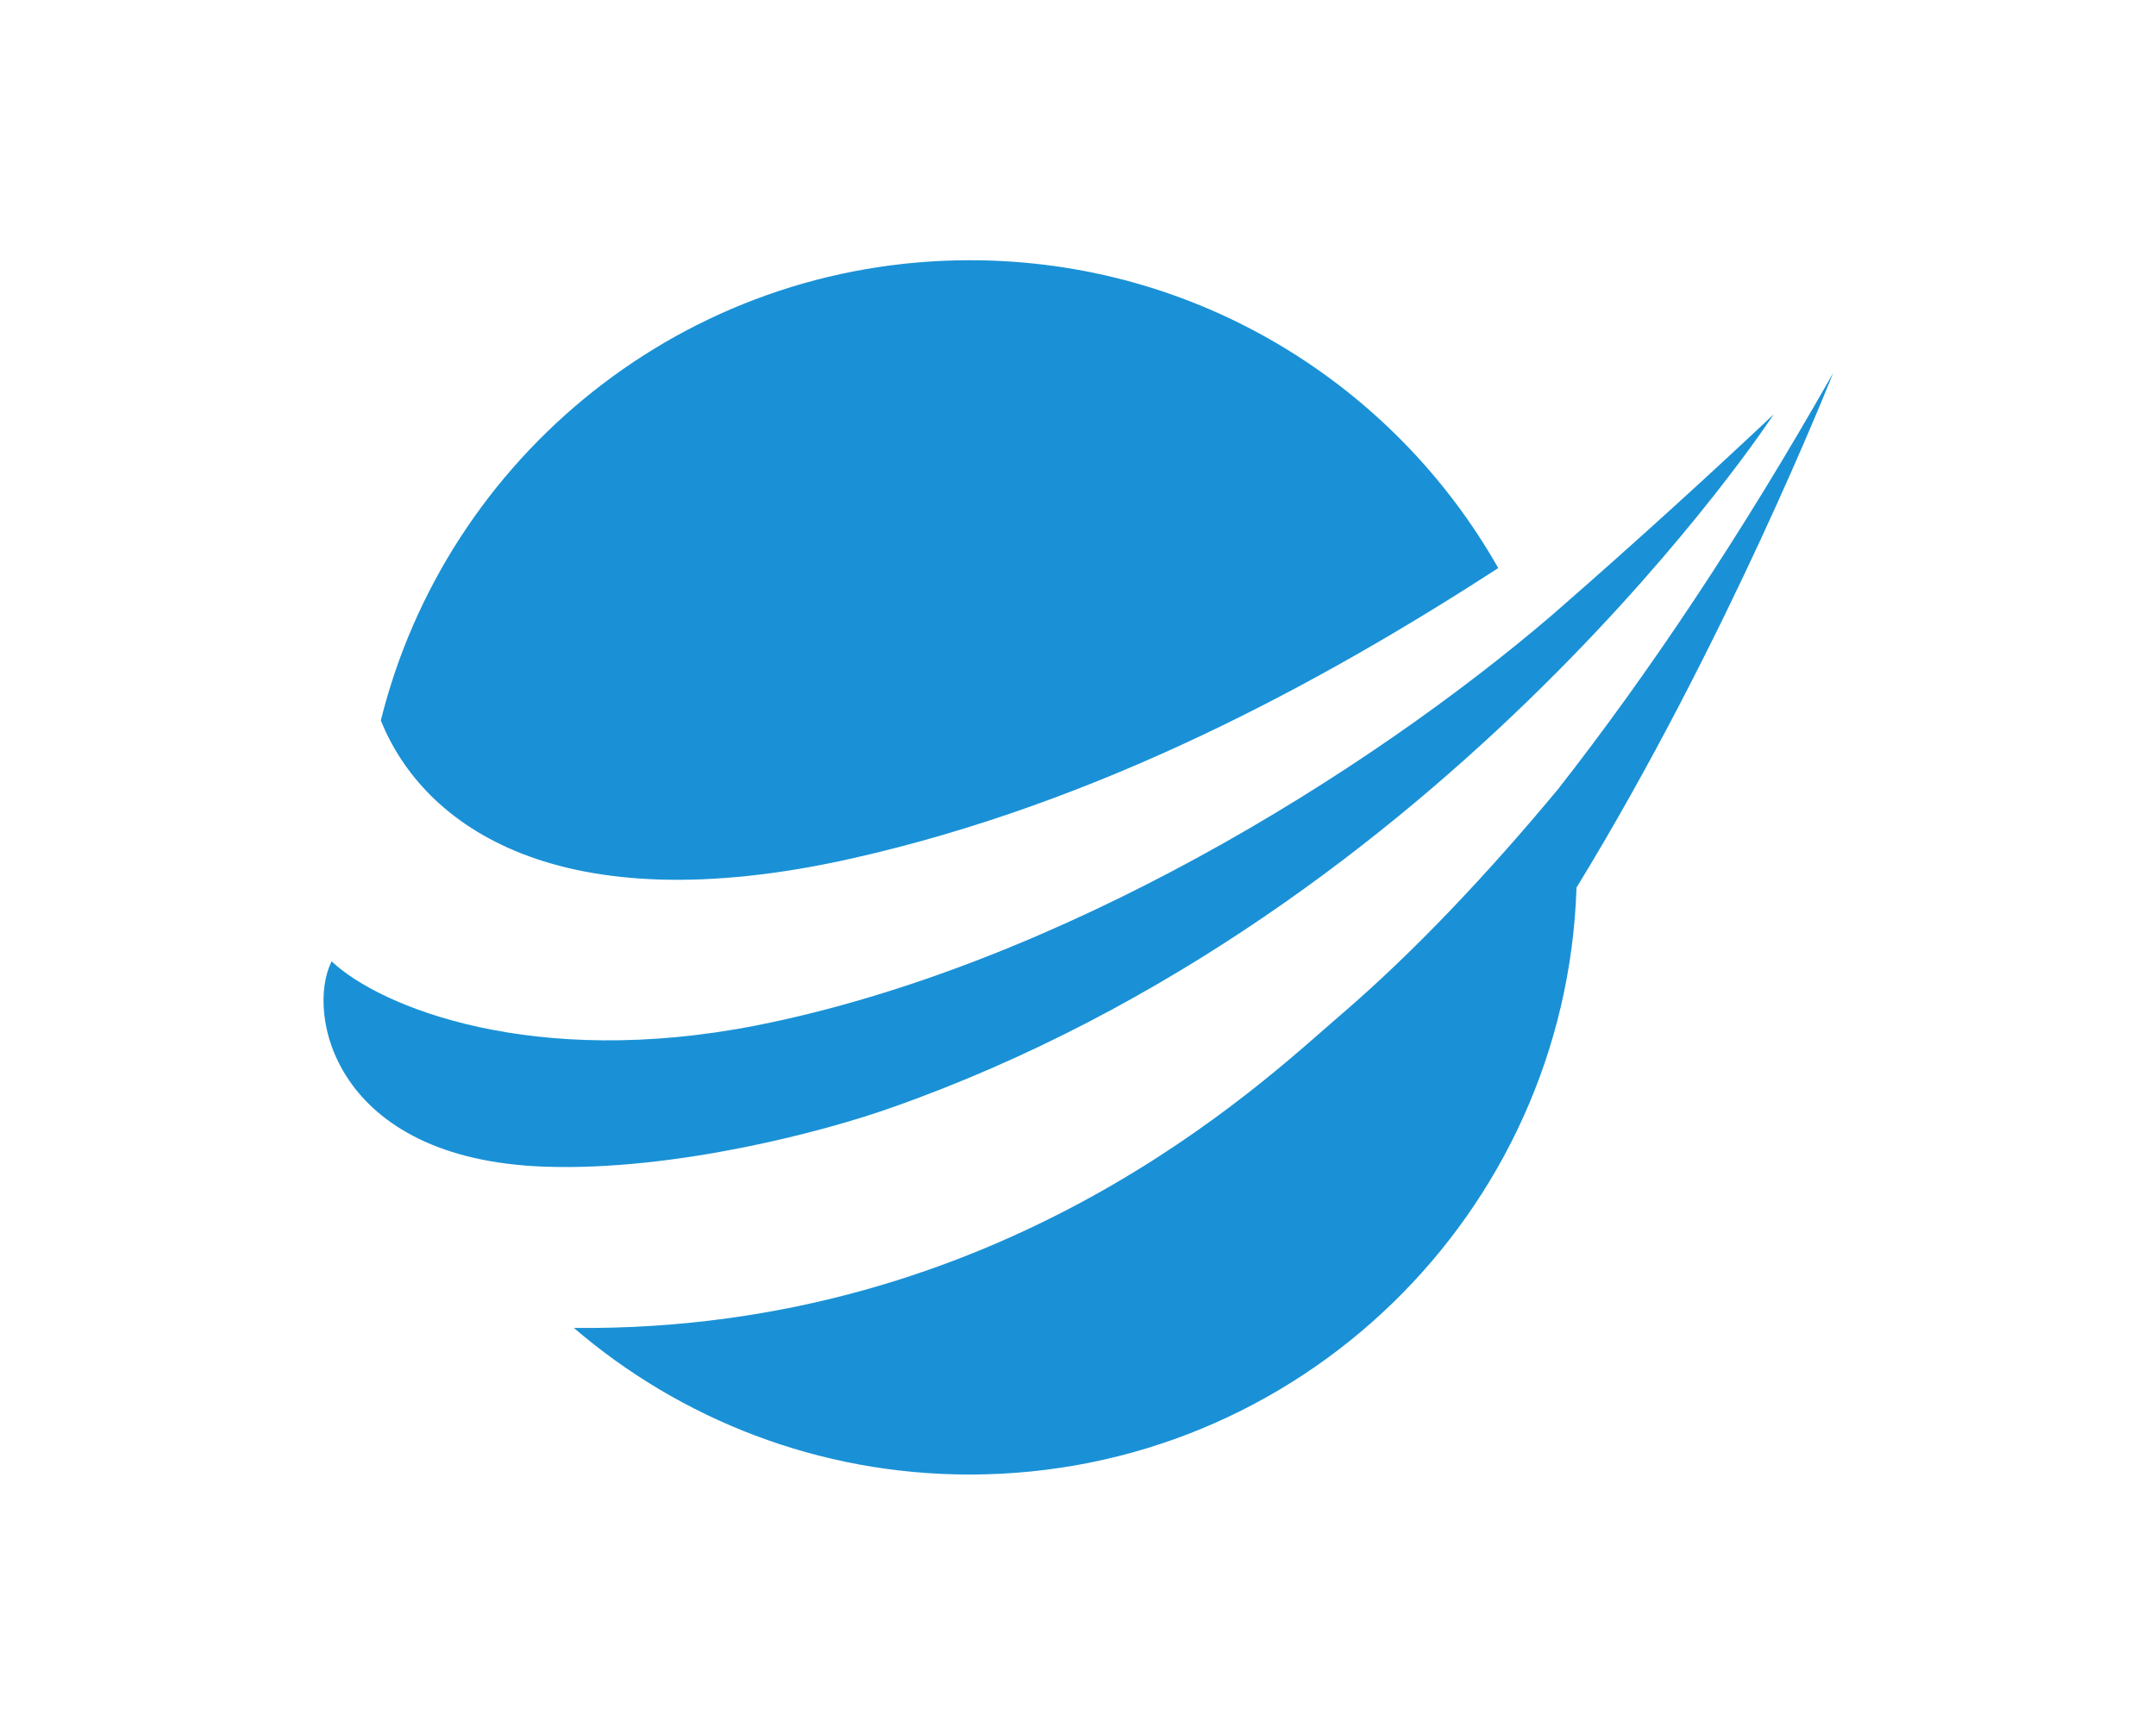
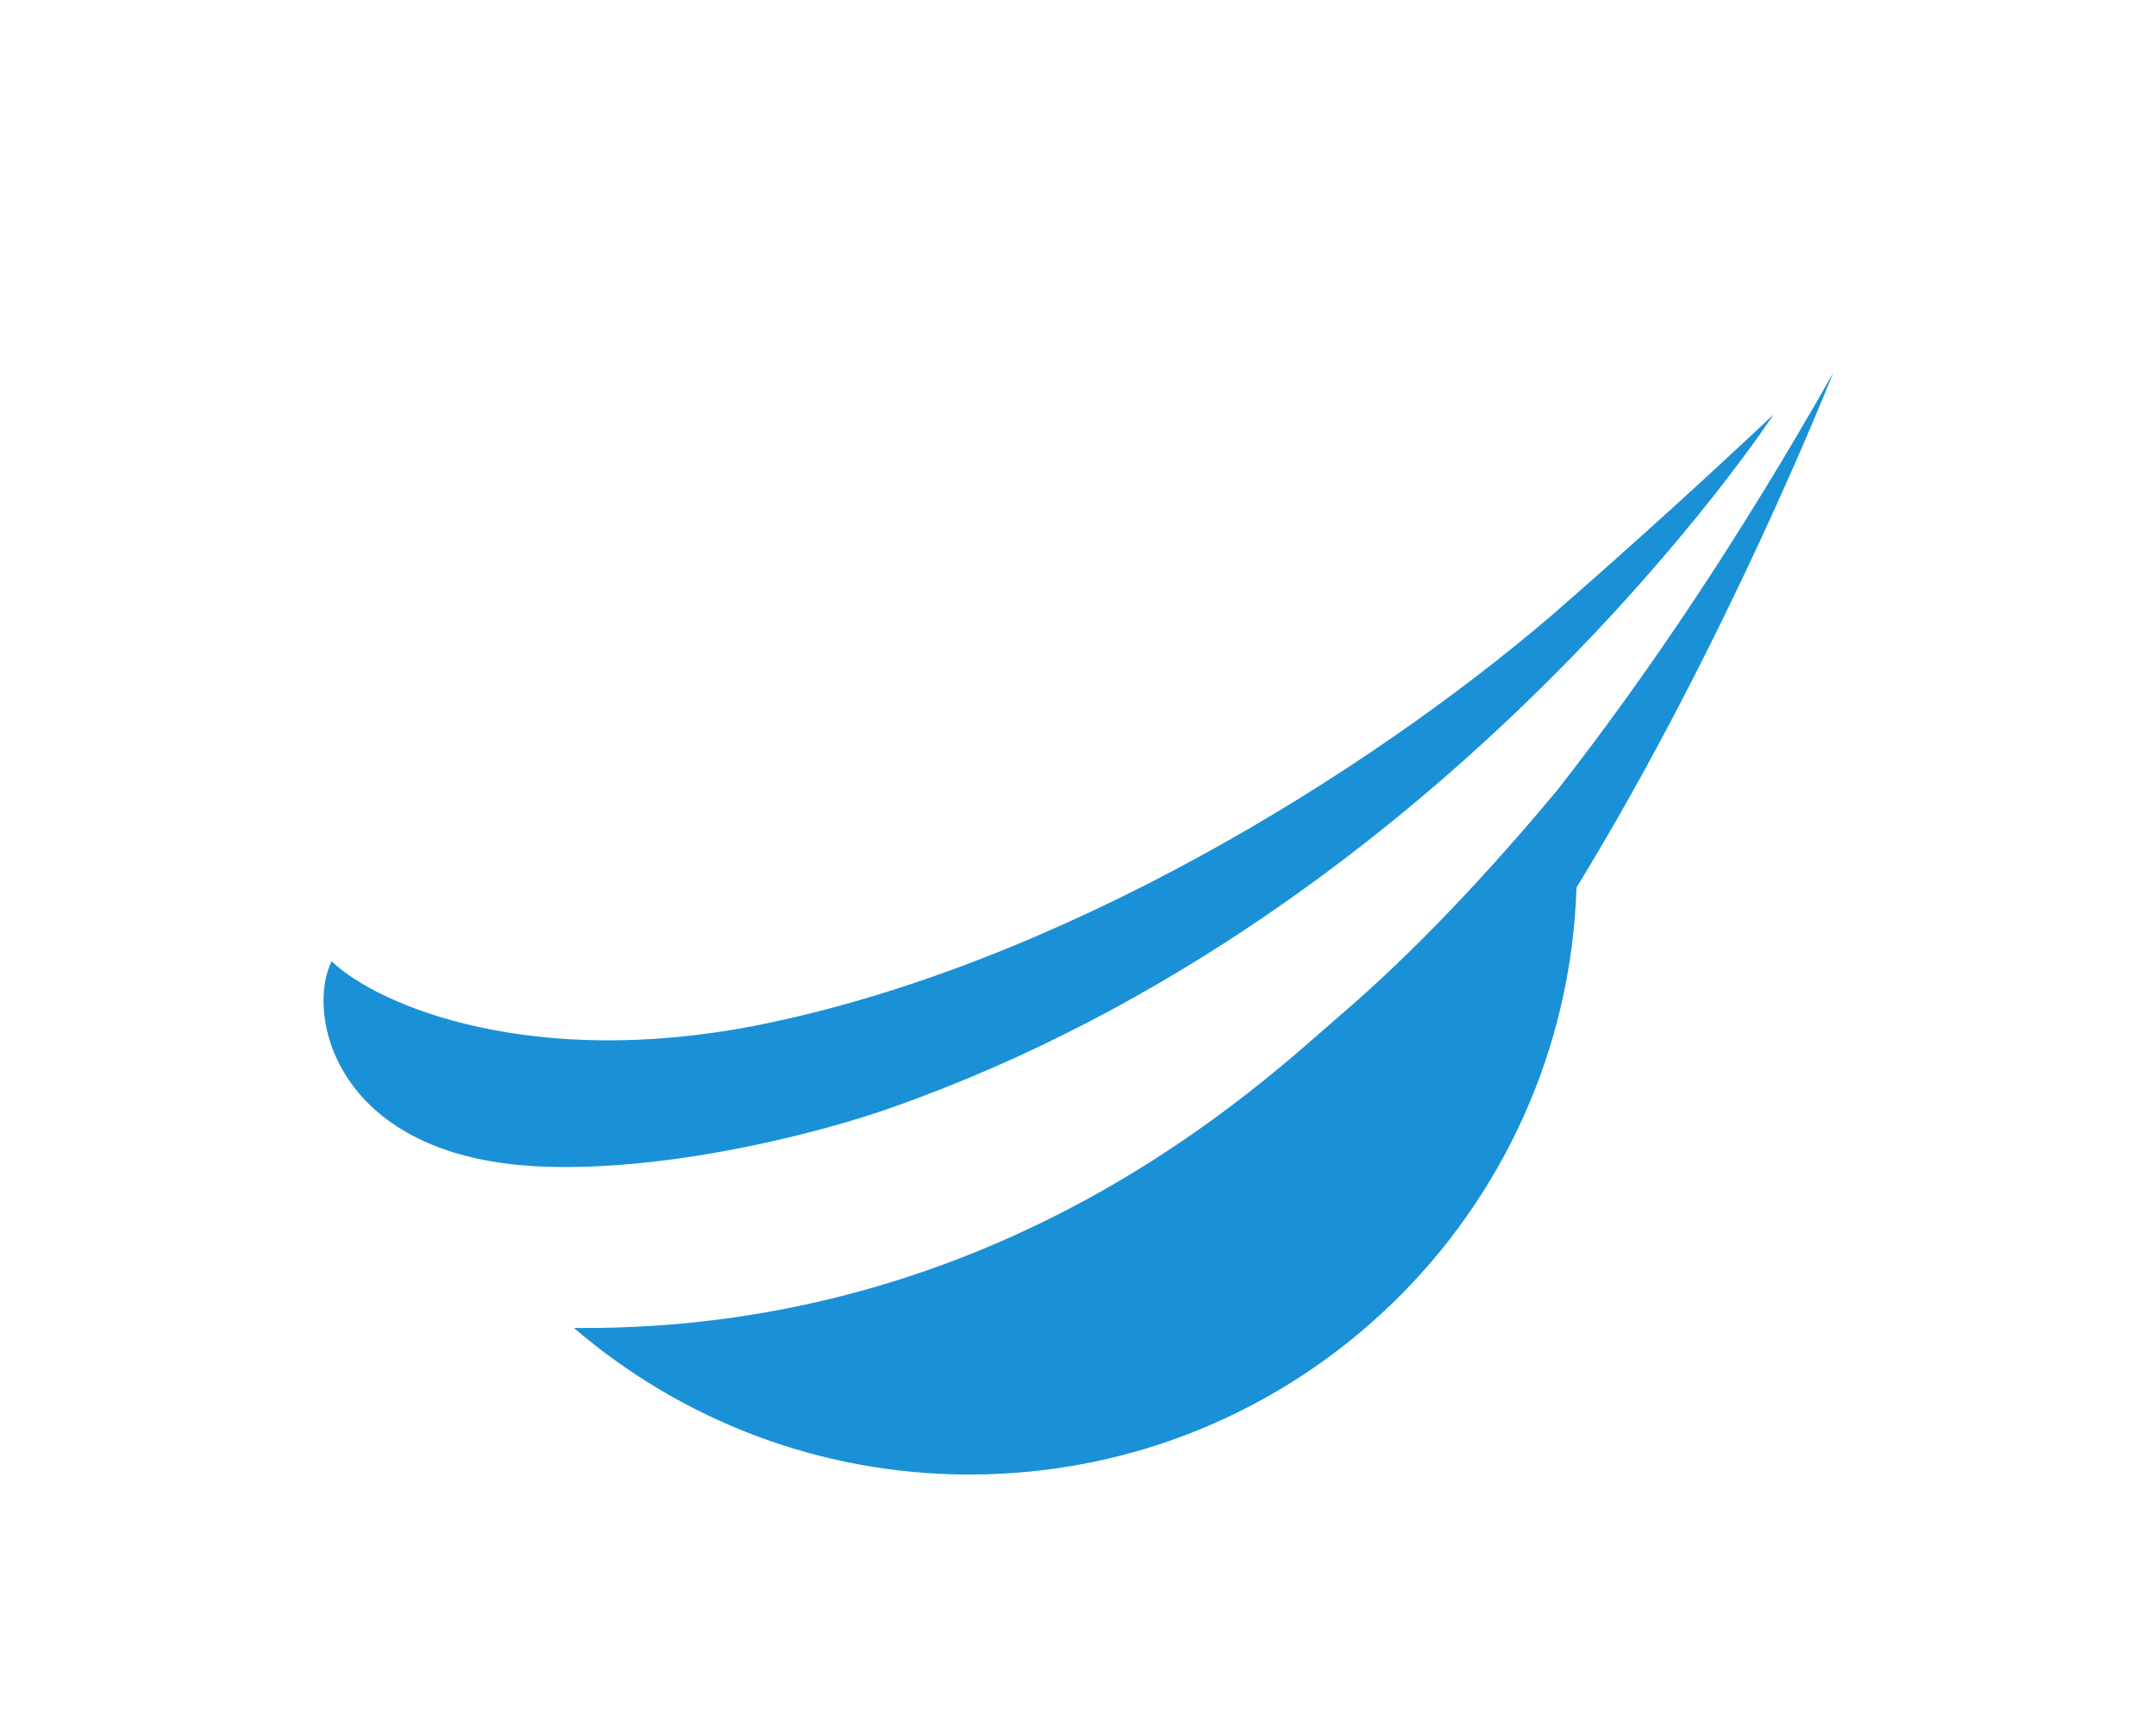
<svg xmlns="http://www.w3.org/2000/svg" width="1000" height="804.488" viewBox="0 0 1000 804.488">
  <defs />
-   <path fill="#1a91d6" transform="matrix(1.585 0 0 1.585 -20.709 -47.99)" d="M 262.307 281.544 C 335.207 265.144 399.607 230.144 451.507 196.544 C 421.007 142.744 363.207 106.444 296.907 106.444 C 213.607 106.444 143.707 163.844 124.507 241.144 C 136.907 271.944 176.307 300.844 262.307 281.544 Z" />
  <path fill="#1a91d6" transform="matrix(1.585 0 0 1.585 -20.709 -47.99)" d="M 532.107 151.544 C 514.607 168.044 492.107 188.644 467.307 210.244 C 467.307 210.244 467.307 210.244 467.307 210.244 C 413.507 256.344 323.207 312.844 234.207 330.444 C 169.307 343.144 124.407 325.144 110.107 311.644 C 102.507 326.644 110.607 369.644 172.607 371.744 C 210.407 373.044 254.307 361.444 273.707 354.544 C 437.007 297.144 532.107 151.544 532.107 151.544 Z" />
  <path fill="#1a91d6" transform="matrix(1.585 0 0 1.585 -20.709 -47.99)" d="M 549.507 139.444 C 522.207 187.644 495.207 227.744 469.007 261.244 C 448.807 285.544 427.007 308.844 404.907 327.744 C 383.007 346.544 306.807 420.144 181.007 418.944 C 212.107 445.644 252.607 461.844 296.807 461.844 C 393.007 461.844 471.307 385.444 474.407 290.044 C 518.507 218.044 549.507 139.444 549.507 139.444 Z" />
</svg>